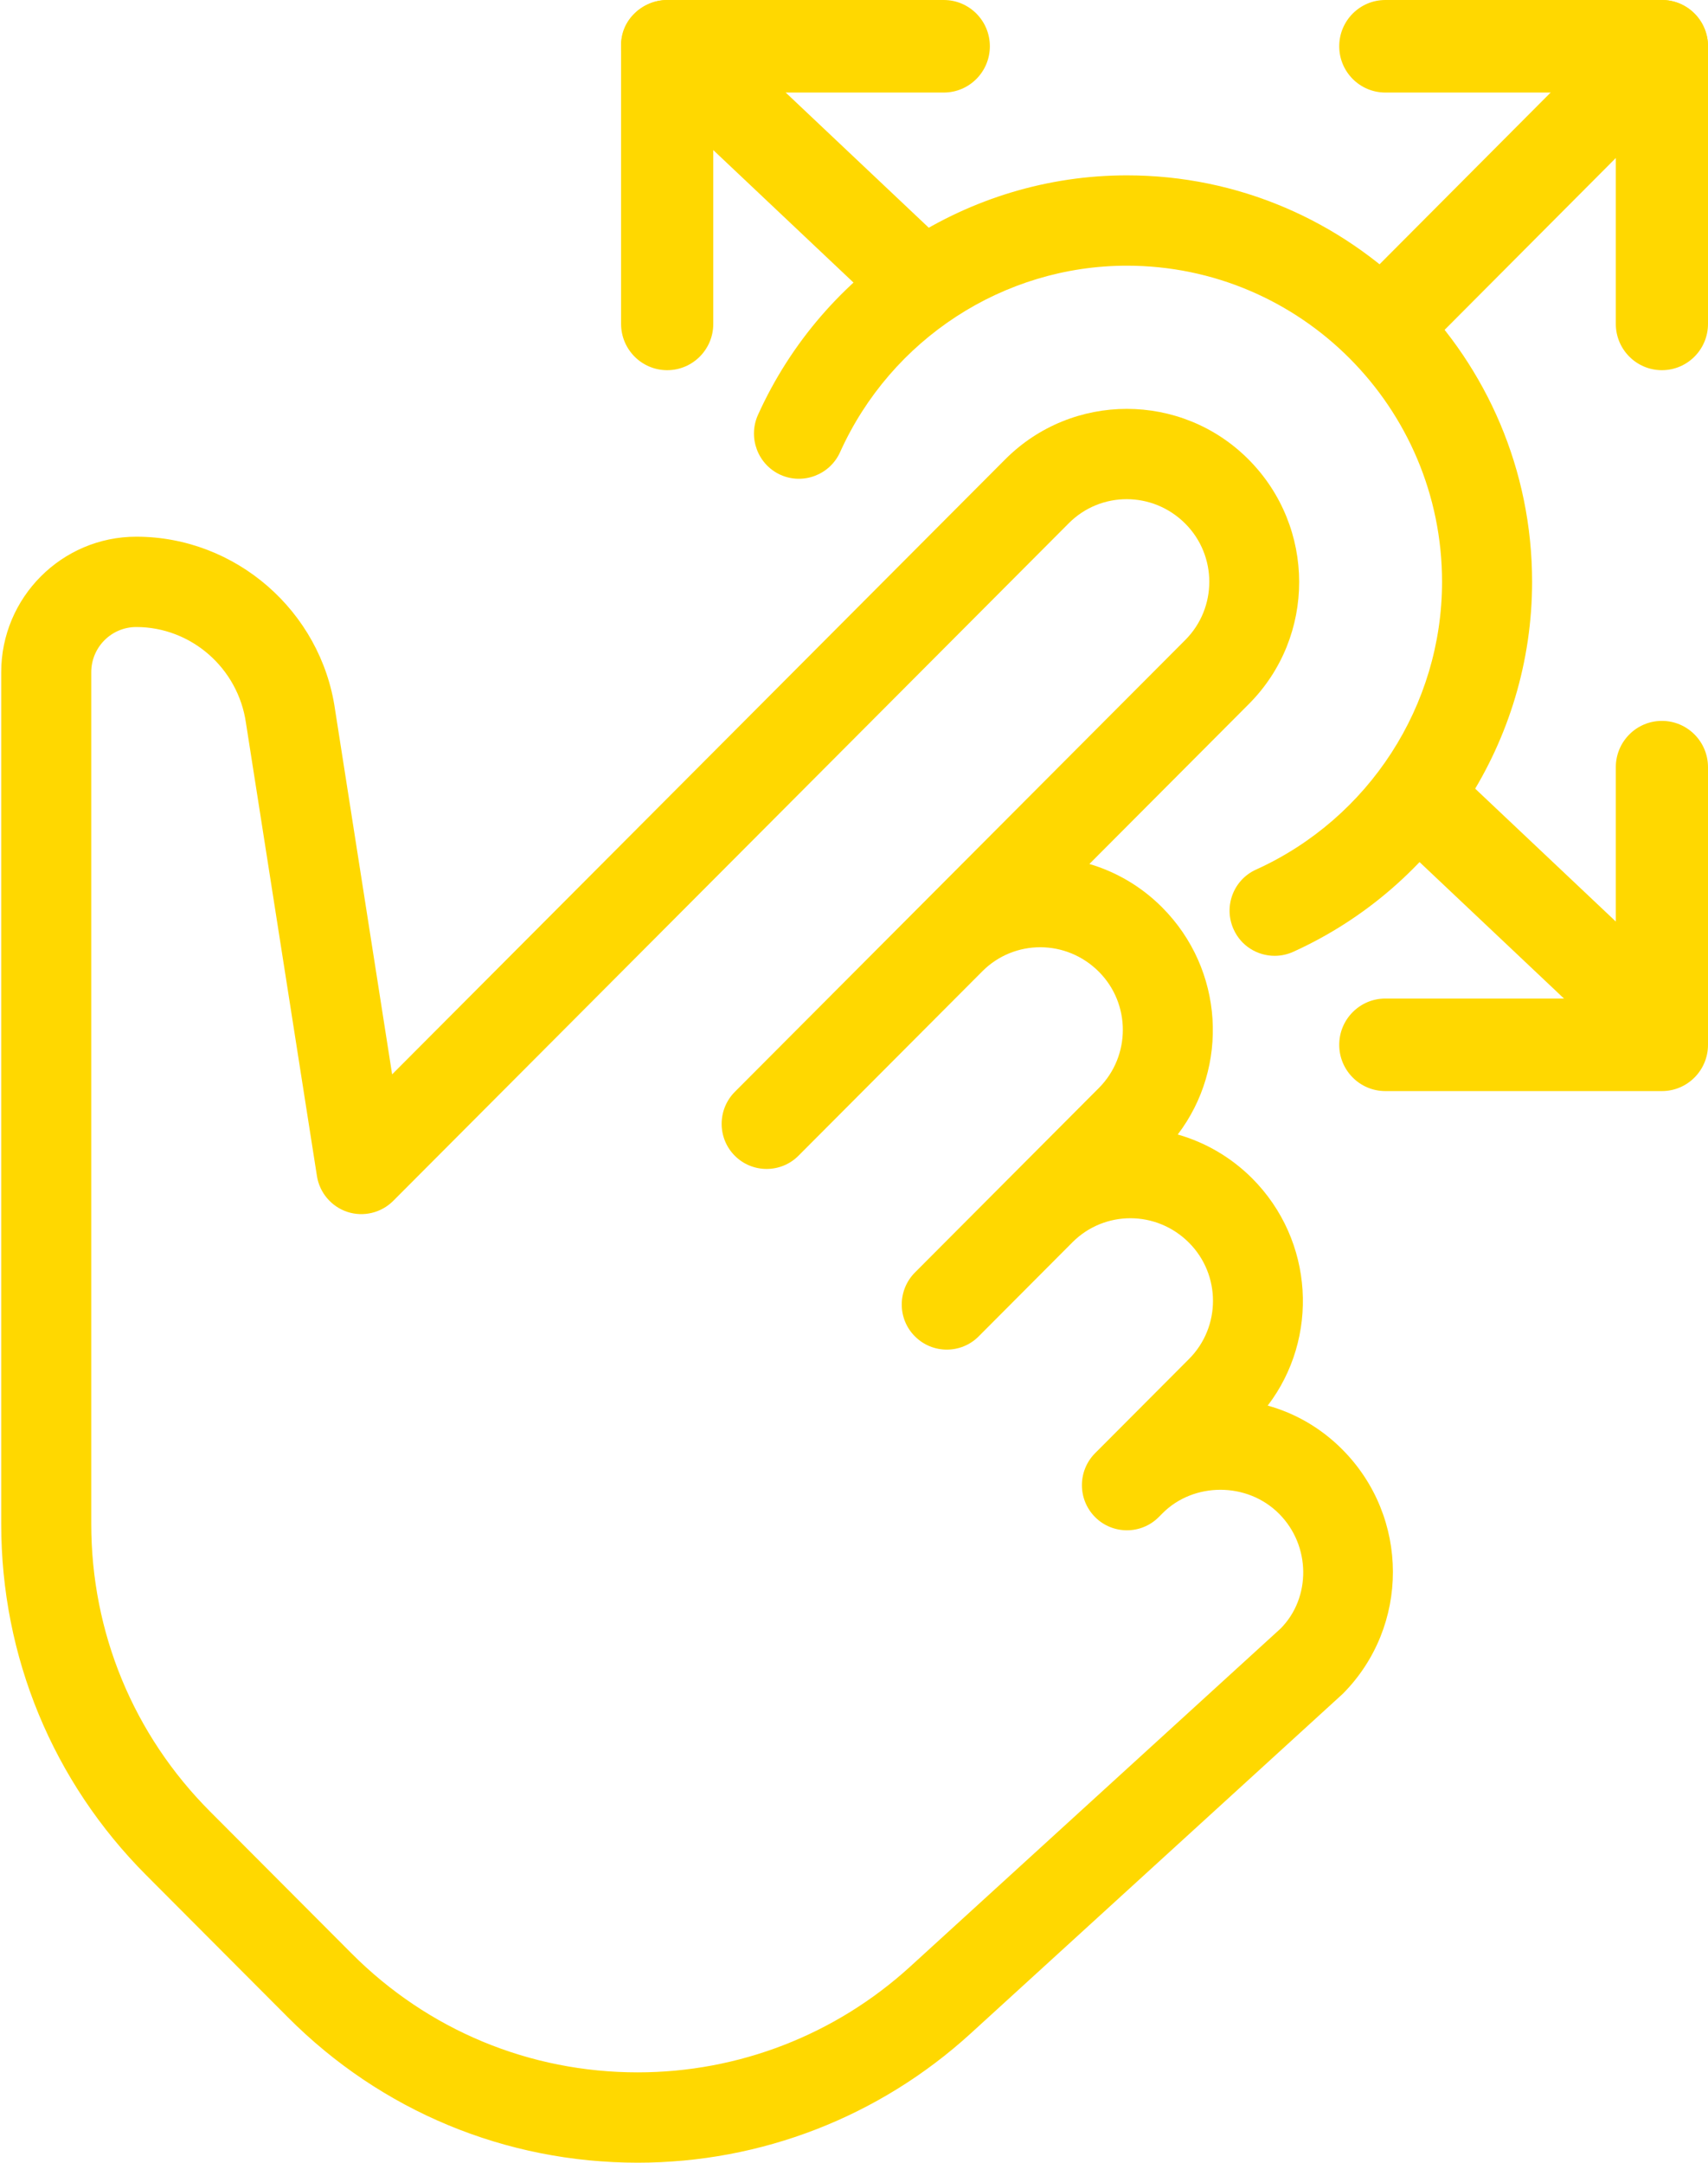
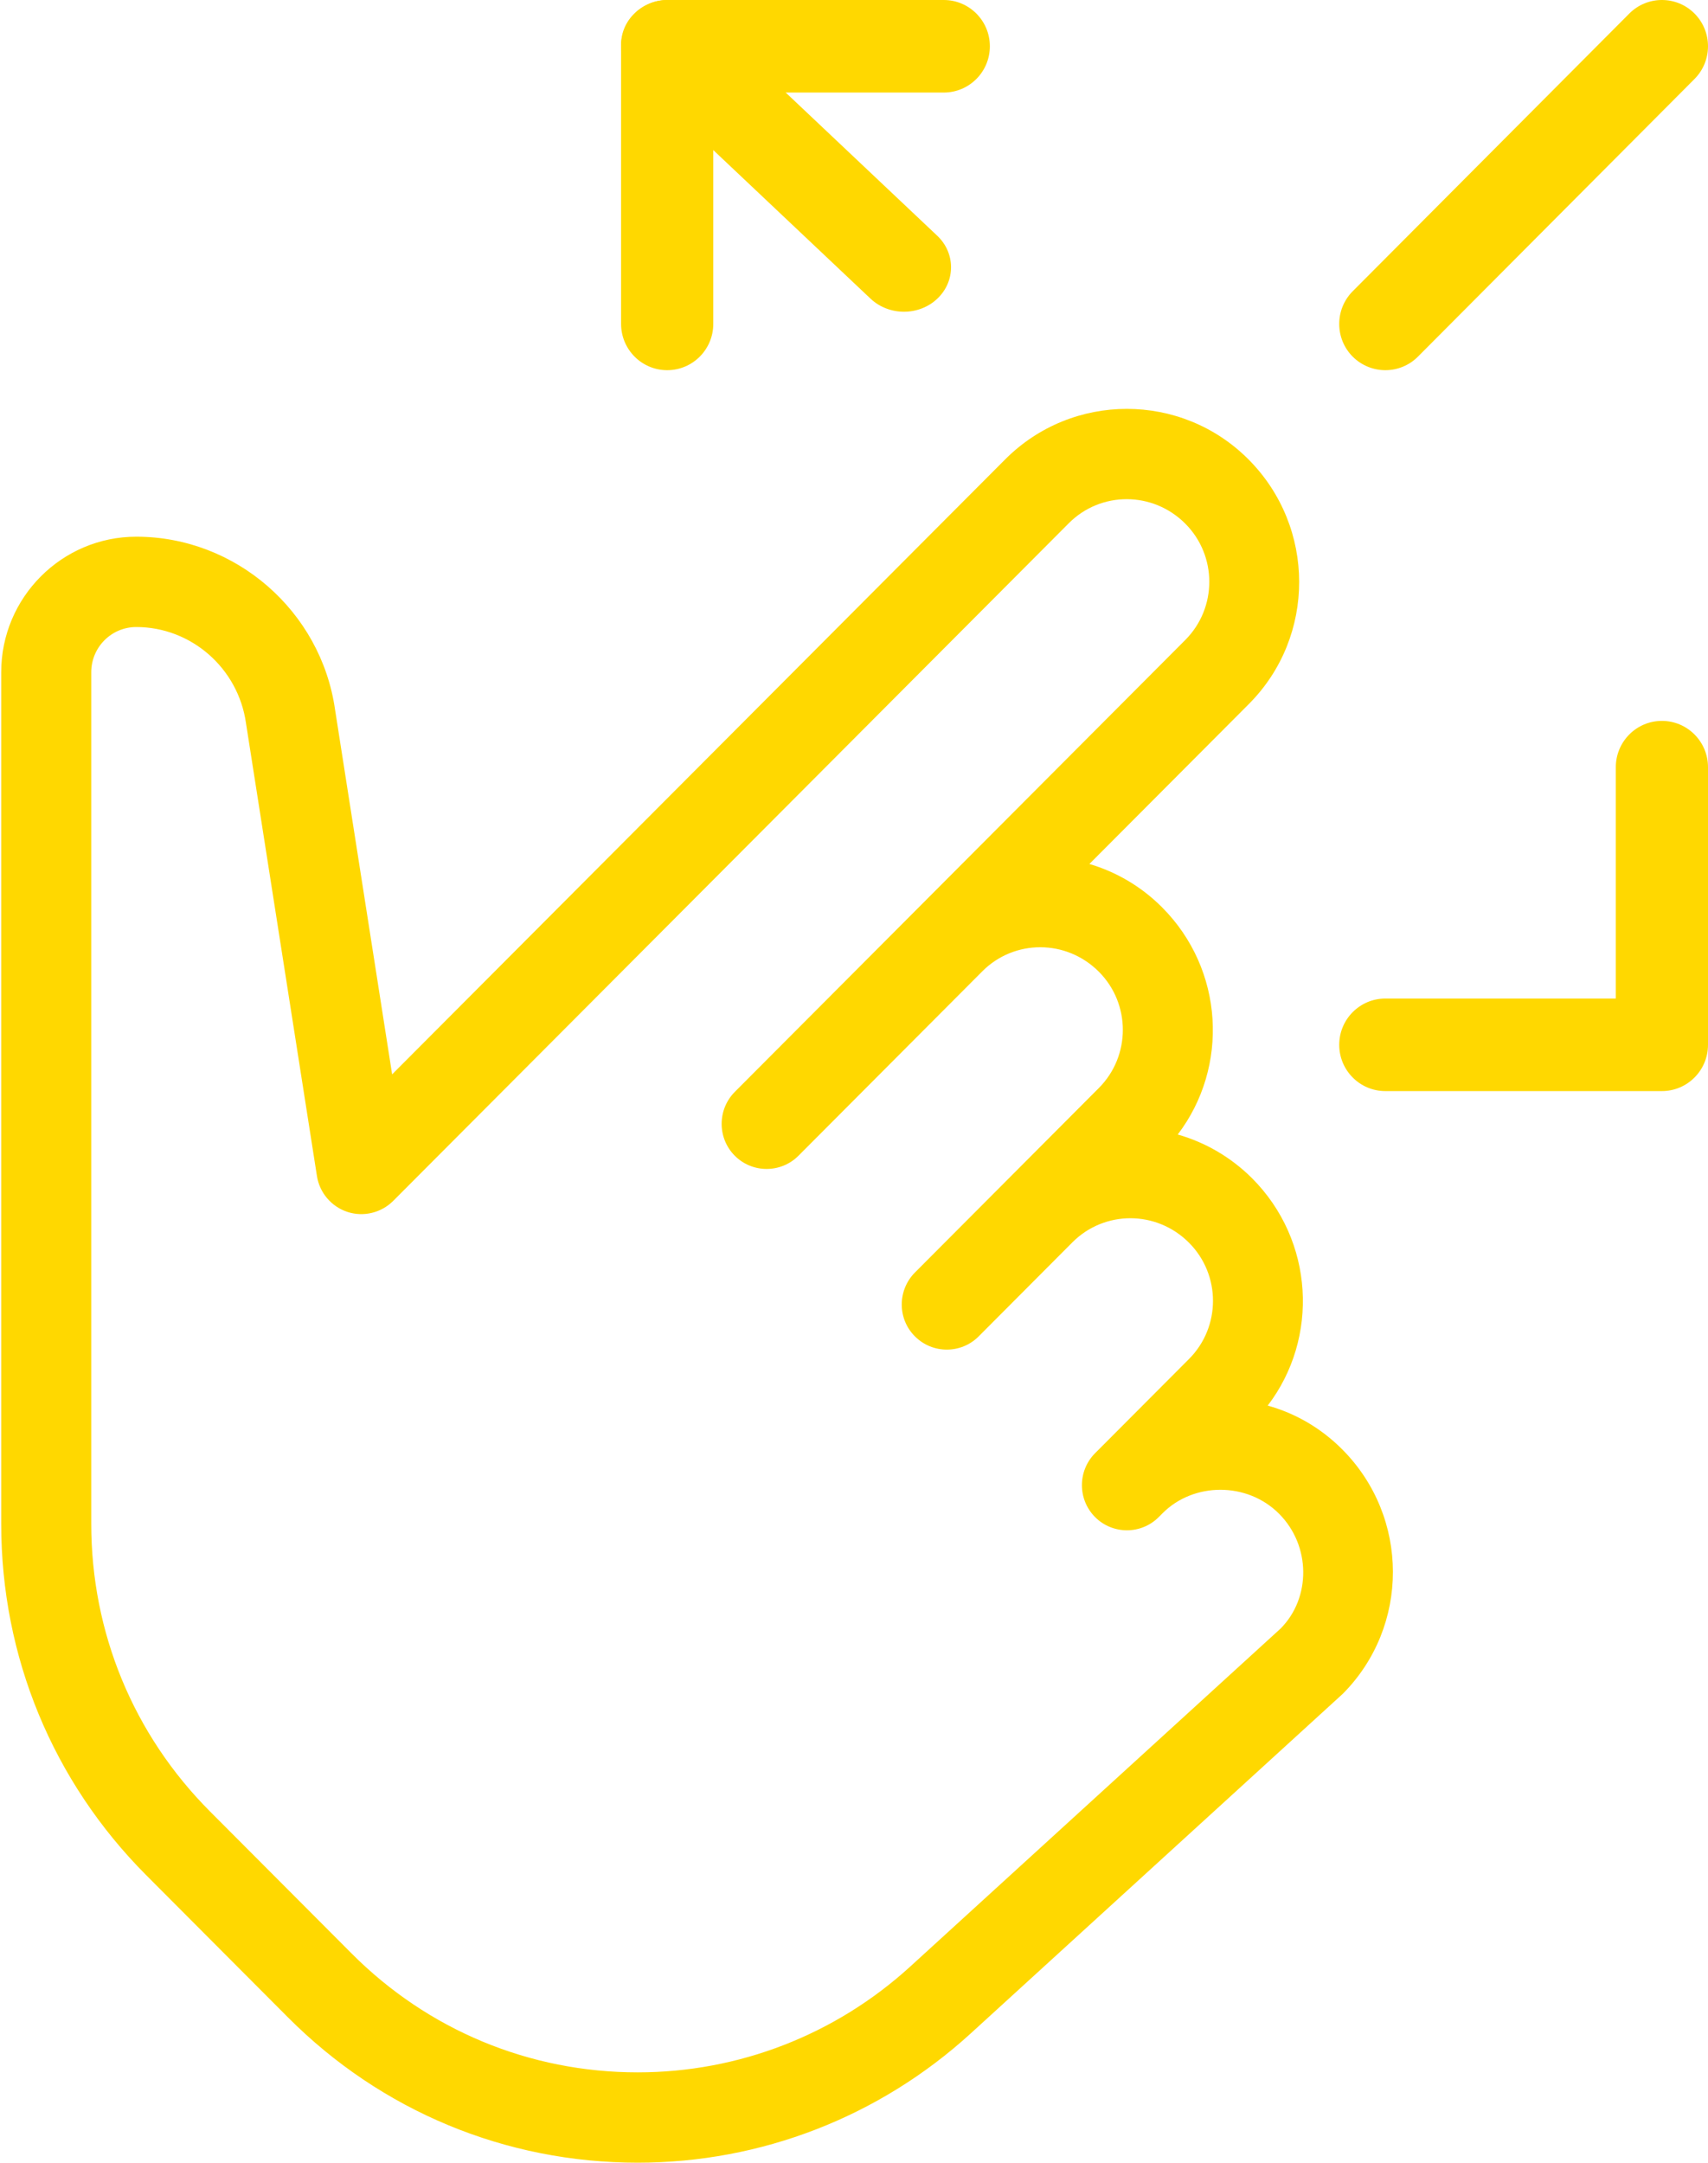
<svg xmlns="http://www.w3.org/2000/svg" width="79px" height="100px" viewBox="0 0 79 100" version="1.1">
  <title>Group</title>
  <desc>Created with Sketch.</desc>
  <defs />
  <g id="Inbound" stroke="none" stroke-width="1" fill="none" fill-rule="evenodd" transform="translate(-601, -1629)">
    <g id="Experiences-to-Cherish" transform="translate(286, 1469)" fill="#FFD800" fill-rule="nonzero">
      <g id="Group-2" transform="translate(312, 160)">
        <g id="Group" transform="translate(3, 0)">
-           <path d="M76.868,17.117 C75.691,17.117 74.736,16.159 74.736,14.977 L74.736,4.279 L64.075,4.279 C62.898,4.279 61.943,3.321 61.943,2.14 C61.943,0.959 62.898,0 64.075,0 L76.868,0 C78.045,0 79,0.959 79,2.14 L79,14.977 C79,16.159 78.045,17.117 76.868,17.117 Z" id="Shape" />
          <path d="M76.868,50.45 L64.075,50.45 C62.898,50.45 61.943,49.492 61.943,48.311 C61.943,47.13 62.898,46.171 64.075,46.171 L74.736,46.171 L74.736,35.473 C74.736,34.292 75.691,33.333 76.868,33.333 C78.045,33.333 79,34.292 79,35.473 L79,48.311 C79,49.492 78.045,50.45 76.868,50.45 Z" id="Shape" />
          <path d="M30.859,17.117 C29.682,17.117 28.727,16.159 28.727,14.977 L28.727,2.14 C28.727,0.959 29.682,0 30.859,0 L43.652,0 C44.829,0 45.784,0.959 45.784,2.14 C45.784,3.321 44.829,4.279 43.652,4.279 L32.991,4.279 L32.991,14.977 C32.991,16.159 32.036,17.117 30.859,17.117 Z" id="Shape" />
          <path d="M64.077,17.117 C63.531,17.117 62.985,16.907 62.567,16.492 C61.735,15.658 61.735,14.301 62.567,13.466 L75.361,0.626 C76.193,-0.209 77.545,-0.209 78.376,0.626 C79.208,1.461 79.208,2.817 78.376,3.652 L65.582,16.492 C65.168,16.907 64.623,17.117 64.077,17.117 Z" id="Shape" />
          <path d="M41.811,14.414 C41.253,14.414 40.695,14.213 40.268,13.813 L29.365,3.515 C28.515,2.712 28.515,1.406 29.365,0.602 C30.215,-0.201 31.598,-0.201 32.448,0.602 L43.351,10.901 C44.201,11.704 44.201,13.01 43.351,13.813 C42.928,14.213 42.37,14.414 41.811,14.414 Z" id="Shape" />
-           <path d="M76.823,49.55 C76.265,49.55 75.706,49.348 75.279,48.948 L64.376,38.65 C63.526,37.847 63.526,36.541 64.376,35.738 C65.227,34.934 66.609,34.934 67.46,35.738 L78.362,46.036 C79.213,46.839 79.213,48.145 78.362,48.948 C77.939,49.348 77.381,49.55 76.823,49.55 Z" id="Shape" />
          <g transform="translate(0, 8.108)" id="Shape">
            <path d="M29.496,91.892 C23.385,91.892 17.637,89.507 13.318,85.171 L6.766,78.601 C2.439,74.261 0.056,68.493 0.056,62.357 L0.056,22.973 C0.056,19.519 2.859,16.708 6.304,16.708 C10.898,16.708 14.847,20.145 15.497,24.702 L18.137,41.569 L46.494,13.132 C49.597,10.02 54.641,10.02 57.744,13.132 C60.868,16.265 60.868,21.327 57.769,24.439 L50.388,31.841 C51.617,32.204 52.779,32.872 53.749,33.845 C56.619,36.723 56.857,41.222 54.474,44.35 C55.736,44.71 56.923,45.386 57.915,46.376 C60.784,49.254 61.022,53.761 58.635,56.885 C59.901,57.236 61.089,57.913 62.08,58.907 C65.204,62.04 65.204,67.102 62.105,70.214 L44.894,85.919 C40.671,89.77 35.202,91.892 29.496,91.892 Z M6.304,20.885 C5.154,20.885 4.221,21.82 4.221,22.973 L4.221,62.357 C4.221,67.378 6.171,72.098 9.711,75.648 L16.263,82.218 C19.799,85.764 24.498,87.715 29.496,87.715 C34.165,87.715 38.638,85.977 42.091,82.832 L59.231,67.194 C60.639,65.778 60.639,63.368 59.16,61.885 C57.681,60.402 55.207,60.423 53.774,61.86 L53.595,62.04 C52.783,62.854 51.463,62.854 50.651,62.04 C49.843,61.229 49.838,59.914 50.642,59.095 C50.646,59.095 50.646,59.086 50.651,59.086 L54.995,54.73 C56.474,53.247 56.474,50.837 54.995,49.354 C53.491,47.846 51.088,47.851 49.609,49.329 L45.265,53.686 C44.453,54.5 43.132,54.5 42.32,53.686 C41.912,53.281 41.708,52.746 41.708,52.211 C41.708,51.677 41.912,51.142 42.316,50.733 L50.826,42.199 C52.304,40.716 52.304,38.306 50.826,36.824 C49.322,35.316 46.919,35.32 45.44,36.799 L36.931,45.332 C36.118,46.146 34.798,46.146 33.986,45.332 C33.582,44.927 33.378,44.392 33.378,43.857 C33.378,43.323 33.582,42.788 33.986,42.379 L54.824,21.482 C56.303,19.999 56.303,17.589 54.824,16.106 C53.32,14.598 50.917,14.602 49.439,16.081 L18.187,47.42 C17.633,47.972 16.817,48.172 16.071,47.93 C15.326,47.684 14.78,47.044 14.659,46.268 L11.377,25.325 C11.015,22.781 8.836,20.885 6.304,20.885 Z" />
-             <path d="M58.956,36.088 C58.16,36.088 57.402,35.633 57.057,34.86 C56.582,33.812 57.048,32.571 58.098,32.1 C63.321,29.731 66.699,24.51 66.699,18.796 C66.699,10.735 60.16,4.177 52.121,4.177 C46.423,4.177 41.216,7.564 38.855,12.802 C38.38,13.851 37.143,14.318 36.097,13.846 C35.052,13.37 34.586,12.134 35.056,11.081 C38.093,4.352 44.79,0 52.121,0 C62.455,0 70.864,8.433 70.864,18.796 C70.864,26.147 66.524,32.864 59.81,35.905 C59.531,36.03 59.239,36.088 58.956,36.088 Z" />
          </g>
        </g>
      </g>
    </g>
  </g>
</svg>